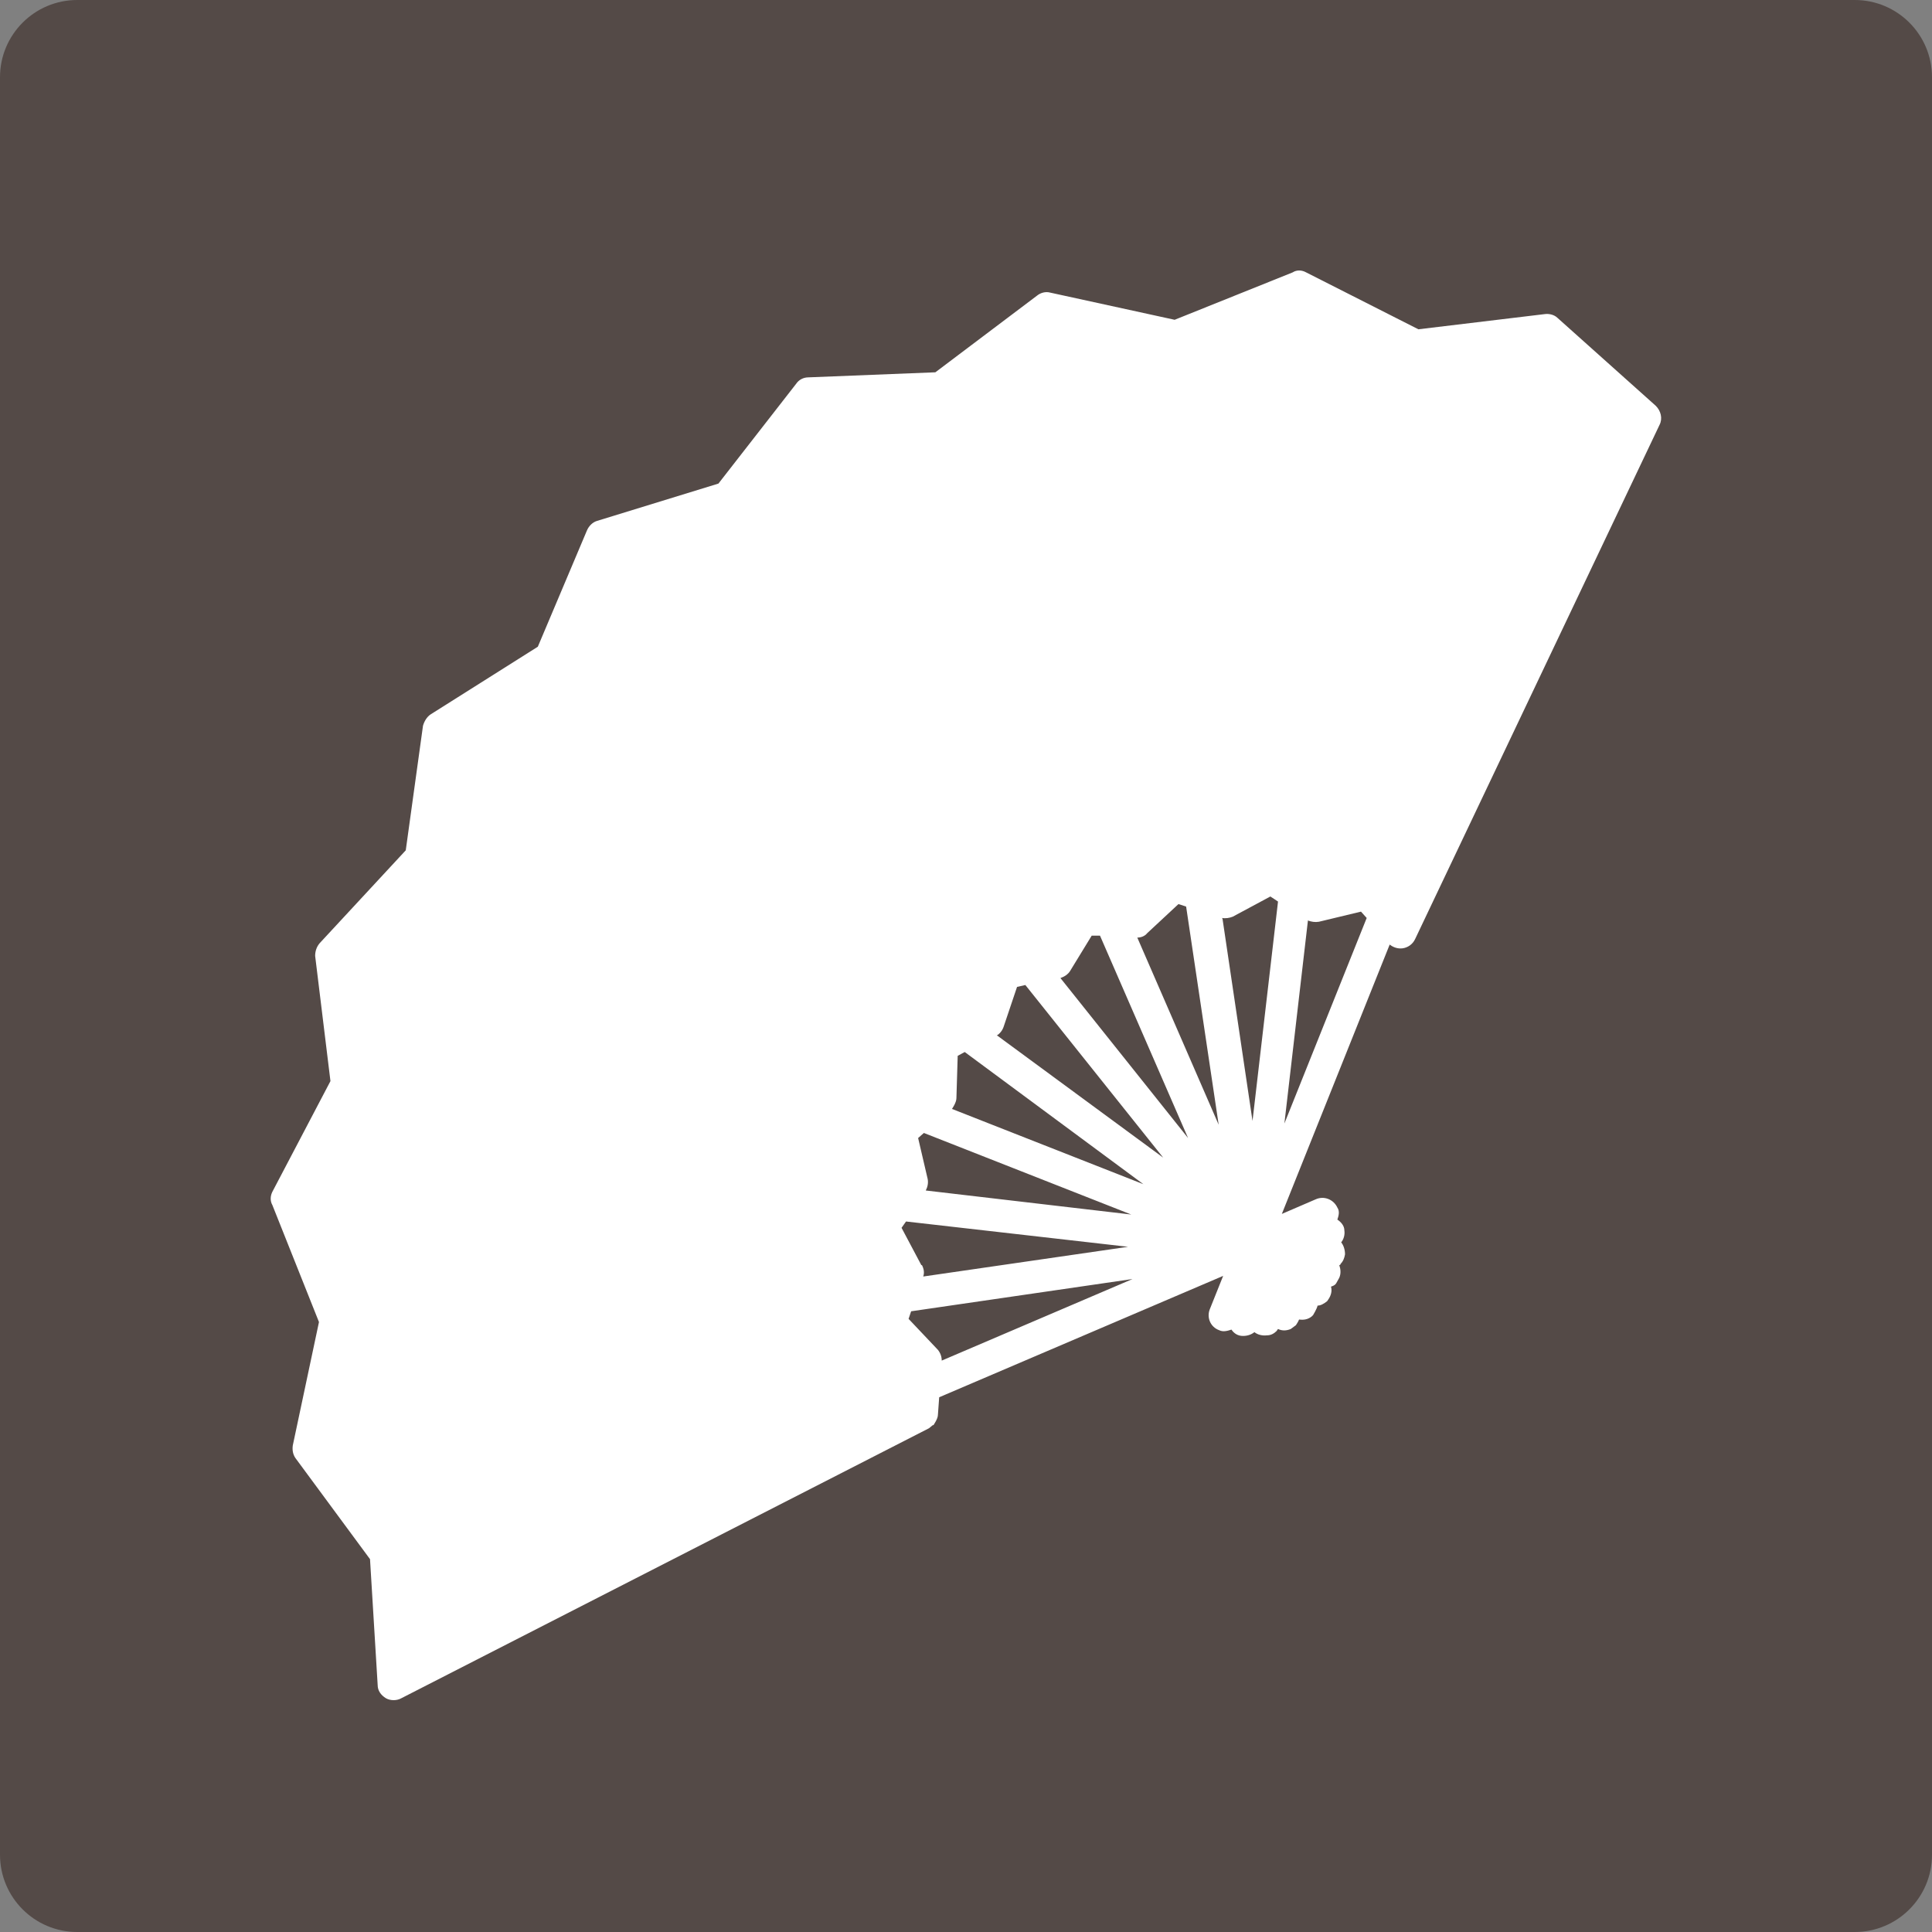
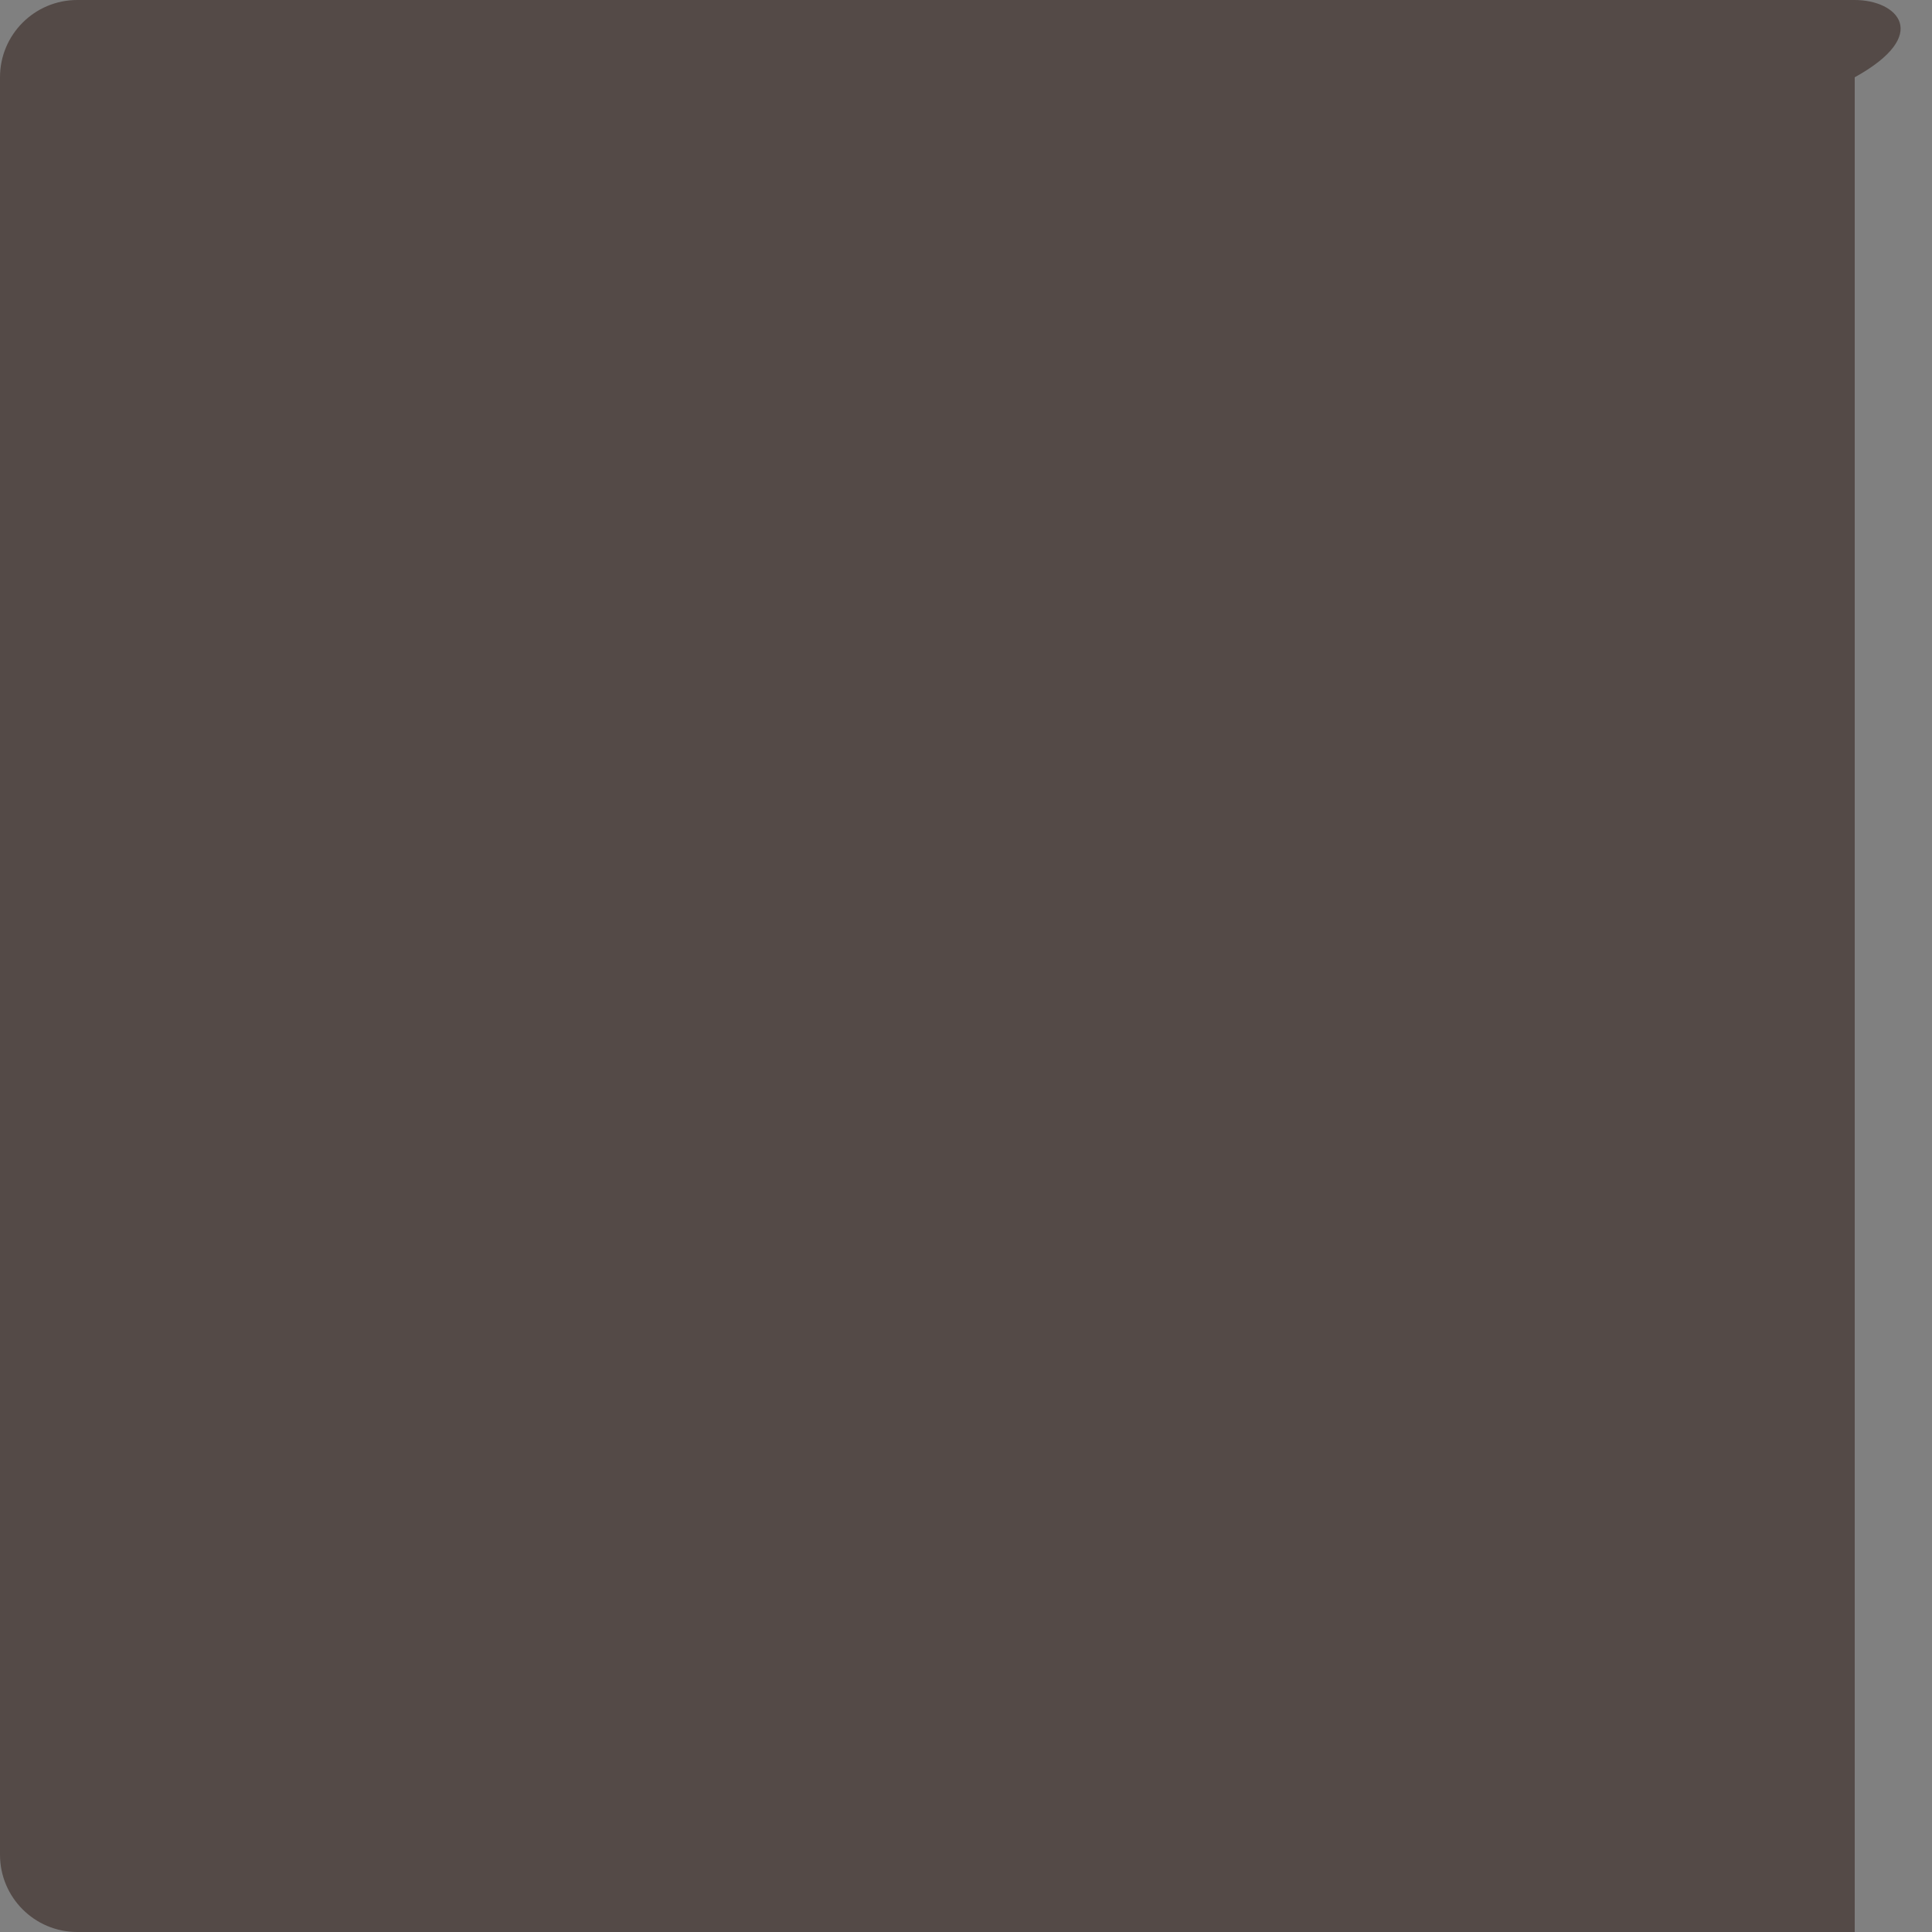
<svg xmlns="http://www.w3.org/2000/svg" width="50" height="50" viewBox="0 0 50 50" fill="none">
  <rect x="0" y="0" width="50" height="50" fill="#808080" stroke="none" />
-   <path d="M48 0H2C0.895 0 0 0.895 0 2V48C0 49.105 0.895 50 2 50H48C49.105 50 50 49.105 50 48V2C50 0.895 49.105 0 48 0Z" fill="#544A47" />
+   <path d="M48 0H2C0.895 0 0 0.895 0 2V48C0 49.105 0.895 50 2 50H48V2C50 0.895 49.105 0 48 0Z" fill="#544A47" />
  <g clip-path="url(#clip0_6257_15050)">
    <path d="M24.158 36.882C24.158 36.882 24.273 36.718 24.273 36.62L24.306 36.161L31.655 33.02L31.308 33.887C31.226 34.099 31.325 34.345 31.556 34.427C31.655 34.476 31.77 34.443 31.87 34.41C31.936 34.509 32.035 34.574 32.167 34.574C32.282 34.574 32.382 34.541 32.464 34.476C32.547 34.541 32.662 34.574 32.794 34.558C32.894 34.558 32.976 34.509 33.042 34.443C33.042 34.443 33.059 34.41 33.075 34.394C33.174 34.443 33.29 34.443 33.405 34.394L33.538 34.296C33.538 34.296 33.604 34.198 33.62 34.149C33.736 34.165 33.851 34.149 33.95 34.067L33.983 34.034C33.983 34.034 34.083 33.87 34.099 33.789C34.181 33.789 34.264 33.739 34.347 33.674L34.38 33.625C34.446 33.527 34.479 33.412 34.446 33.298C34.495 33.281 34.545 33.265 34.578 33.216L34.66 33.069C34.71 32.954 34.694 32.839 34.66 32.741C34.66 32.741 34.694 32.741 34.694 32.709C34.76 32.643 34.792 32.561 34.809 32.463C34.809 32.349 34.776 32.234 34.71 32.152C34.776 32.07 34.809 31.956 34.792 31.841C34.792 31.727 34.71 31.628 34.611 31.563C34.644 31.465 34.677 31.35 34.611 31.252C34.512 31.039 34.264 30.941 34.049 31.039L33.174 31.416L35.965 24.445C36.048 24.51 36.163 24.559 36.295 24.543C36.427 24.526 36.559 24.445 36.626 24.297L42.95 10.993C43.033 10.829 42.983 10.633 42.851 10.502L40.308 8.227C40.226 8.146 40.093 8.113 39.978 8.129L36.708 8.522L33.802 7.049C33.686 6.984 33.554 6.984 33.455 7.049L30.4 8.276L27.18 7.573C27.064 7.54 26.932 7.573 26.833 7.655L24.207 9.635L20.921 9.766C20.789 9.766 20.673 9.831 20.607 9.929L18.593 12.515L15.455 13.48C15.339 13.513 15.24 13.611 15.191 13.726L13.919 16.737L11.145 18.488C11.046 18.553 10.98 18.668 10.947 18.782L10.501 22.006L8.271 24.412C8.189 24.51 8.156 24.625 8.156 24.739L8.552 27.979L7.049 30.843C7 30.941 6.983 31.072 7.049 31.187L8.255 34.214L7.578 37.405C7.561 37.52 7.578 37.634 7.644 37.732L9.576 40.351L9.774 43.607C9.774 43.755 9.857 43.869 9.989 43.951C10.104 44.016 10.27 44.016 10.385 43.951L24.042 36.963L24.141 36.882H24.158ZM29.591 30.647L24.637 28.699C24.637 28.699 24.752 28.536 24.752 28.421L24.785 27.325L24.967 27.226L29.591 30.647ZM25.793 26.801C25.875 26.752 25.941 26.67 25.974 26.572L26.321 25.541L26.536 25.492L30.103 29.959L25.809 26.801H25.793ZM27.444 25.312C27.543 25.279 27.642 25.214 27.692 25.132L28.253 24.215H28.468L30.747 29.452L27.444 25.312ZM23.91 29.321L29.277 31.432L23.959 30.81C24.009 30.712 24.026 30.614 24.009 30.516L23.761 29.452L23.91 29.321ZM29.426 24.265C29.525 24.265 29.624 24.232 29.69 24.15L30.499 23.397L30.697 23.463L31.539 29.108L29.426 24.248V24.265ZM23.844 32.741L23.332 31.776L23.448 31.612L29.194 32.267L23.893 33.036C23.927 32.938 23.91 32.839 23.86 32.741M31.622 23.757C31.721 23.774 31.82 23.757 31.903 23.724L32.877 23.201L33.075 23.332L32.415 29.01L31.638 23.774L31.622 23.757ZM24.273 34.934L23.514 34.132L23.58 33.936L29.31 33.101L24.372 35.212C24.372 35.114 24.339 35.016 24.273 34.934ZM33.851 23.823C33.934 23.855 34.033 23.872 34.132 23.855L35.222 23.593L35.37 23.757L33.24 29.076L33.851 23.806V23.823Z" fill="white" />
  </g>
  <defs>
    <clipPath id="clip0_6257_15050">
-       <rect width="36" height="37" fill="white" transform="translate(7 7)" />
-     </clipPath>
+       </clipPath>
  </defs>
</svg>